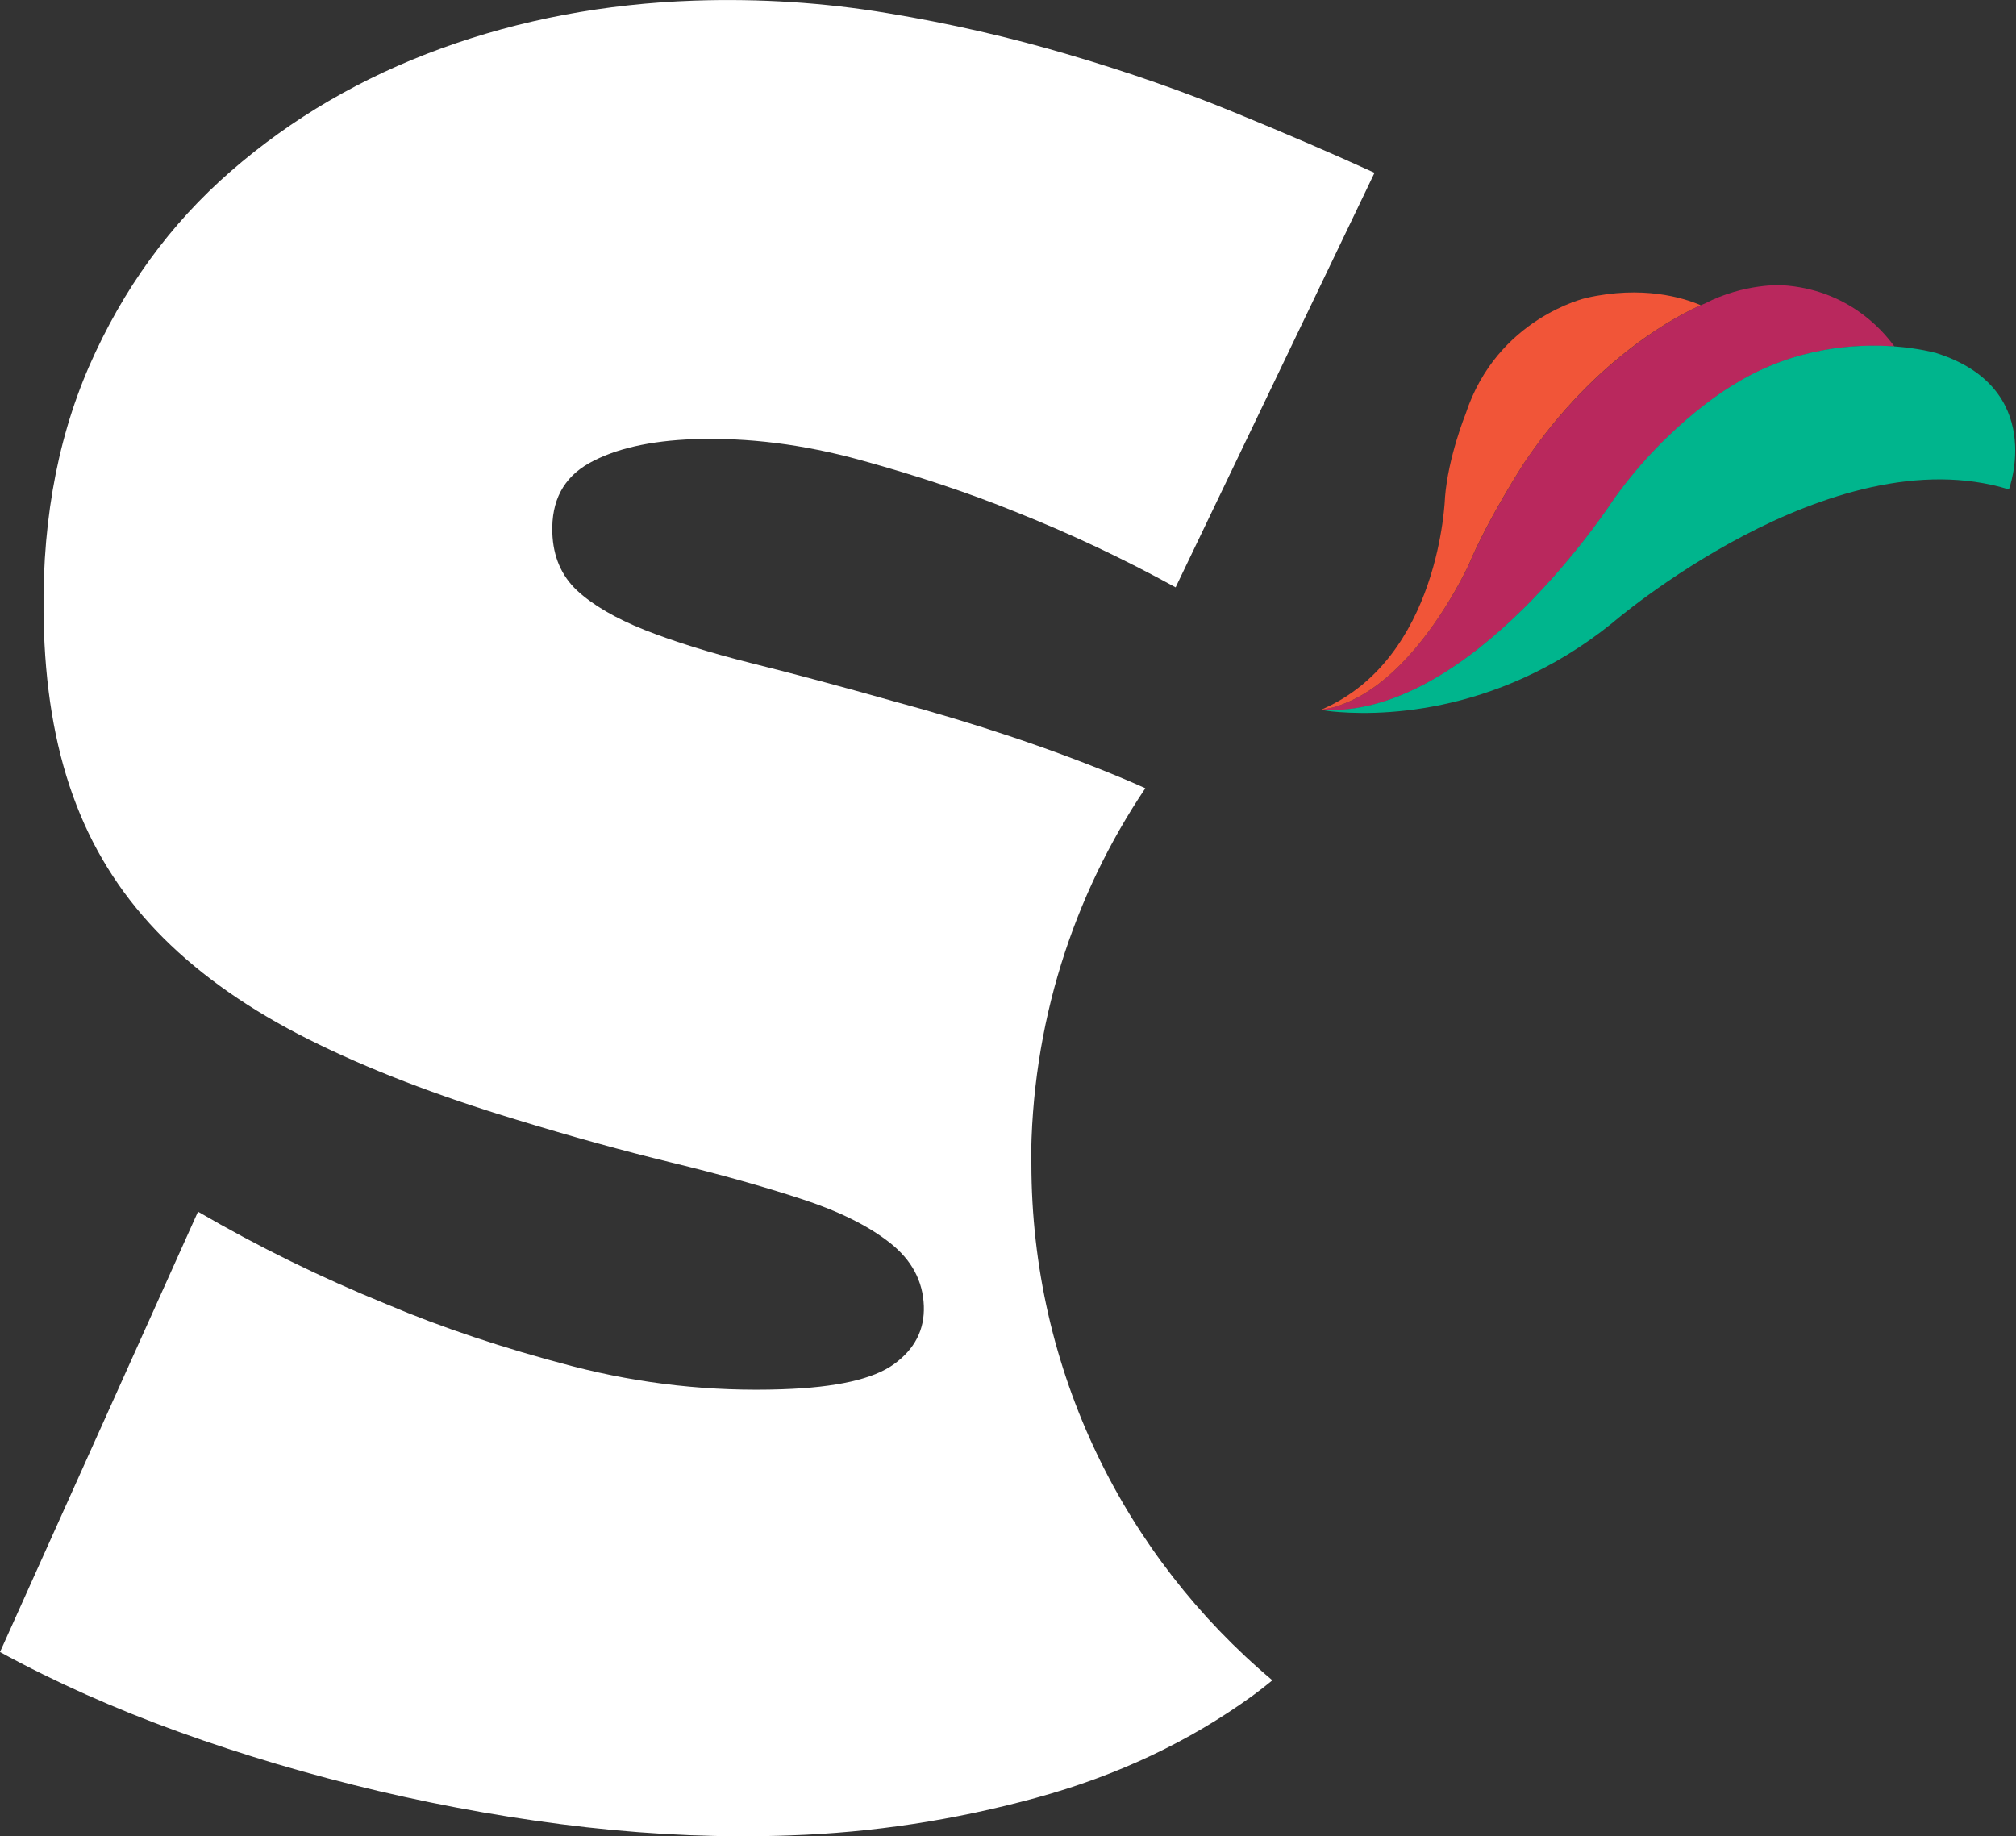
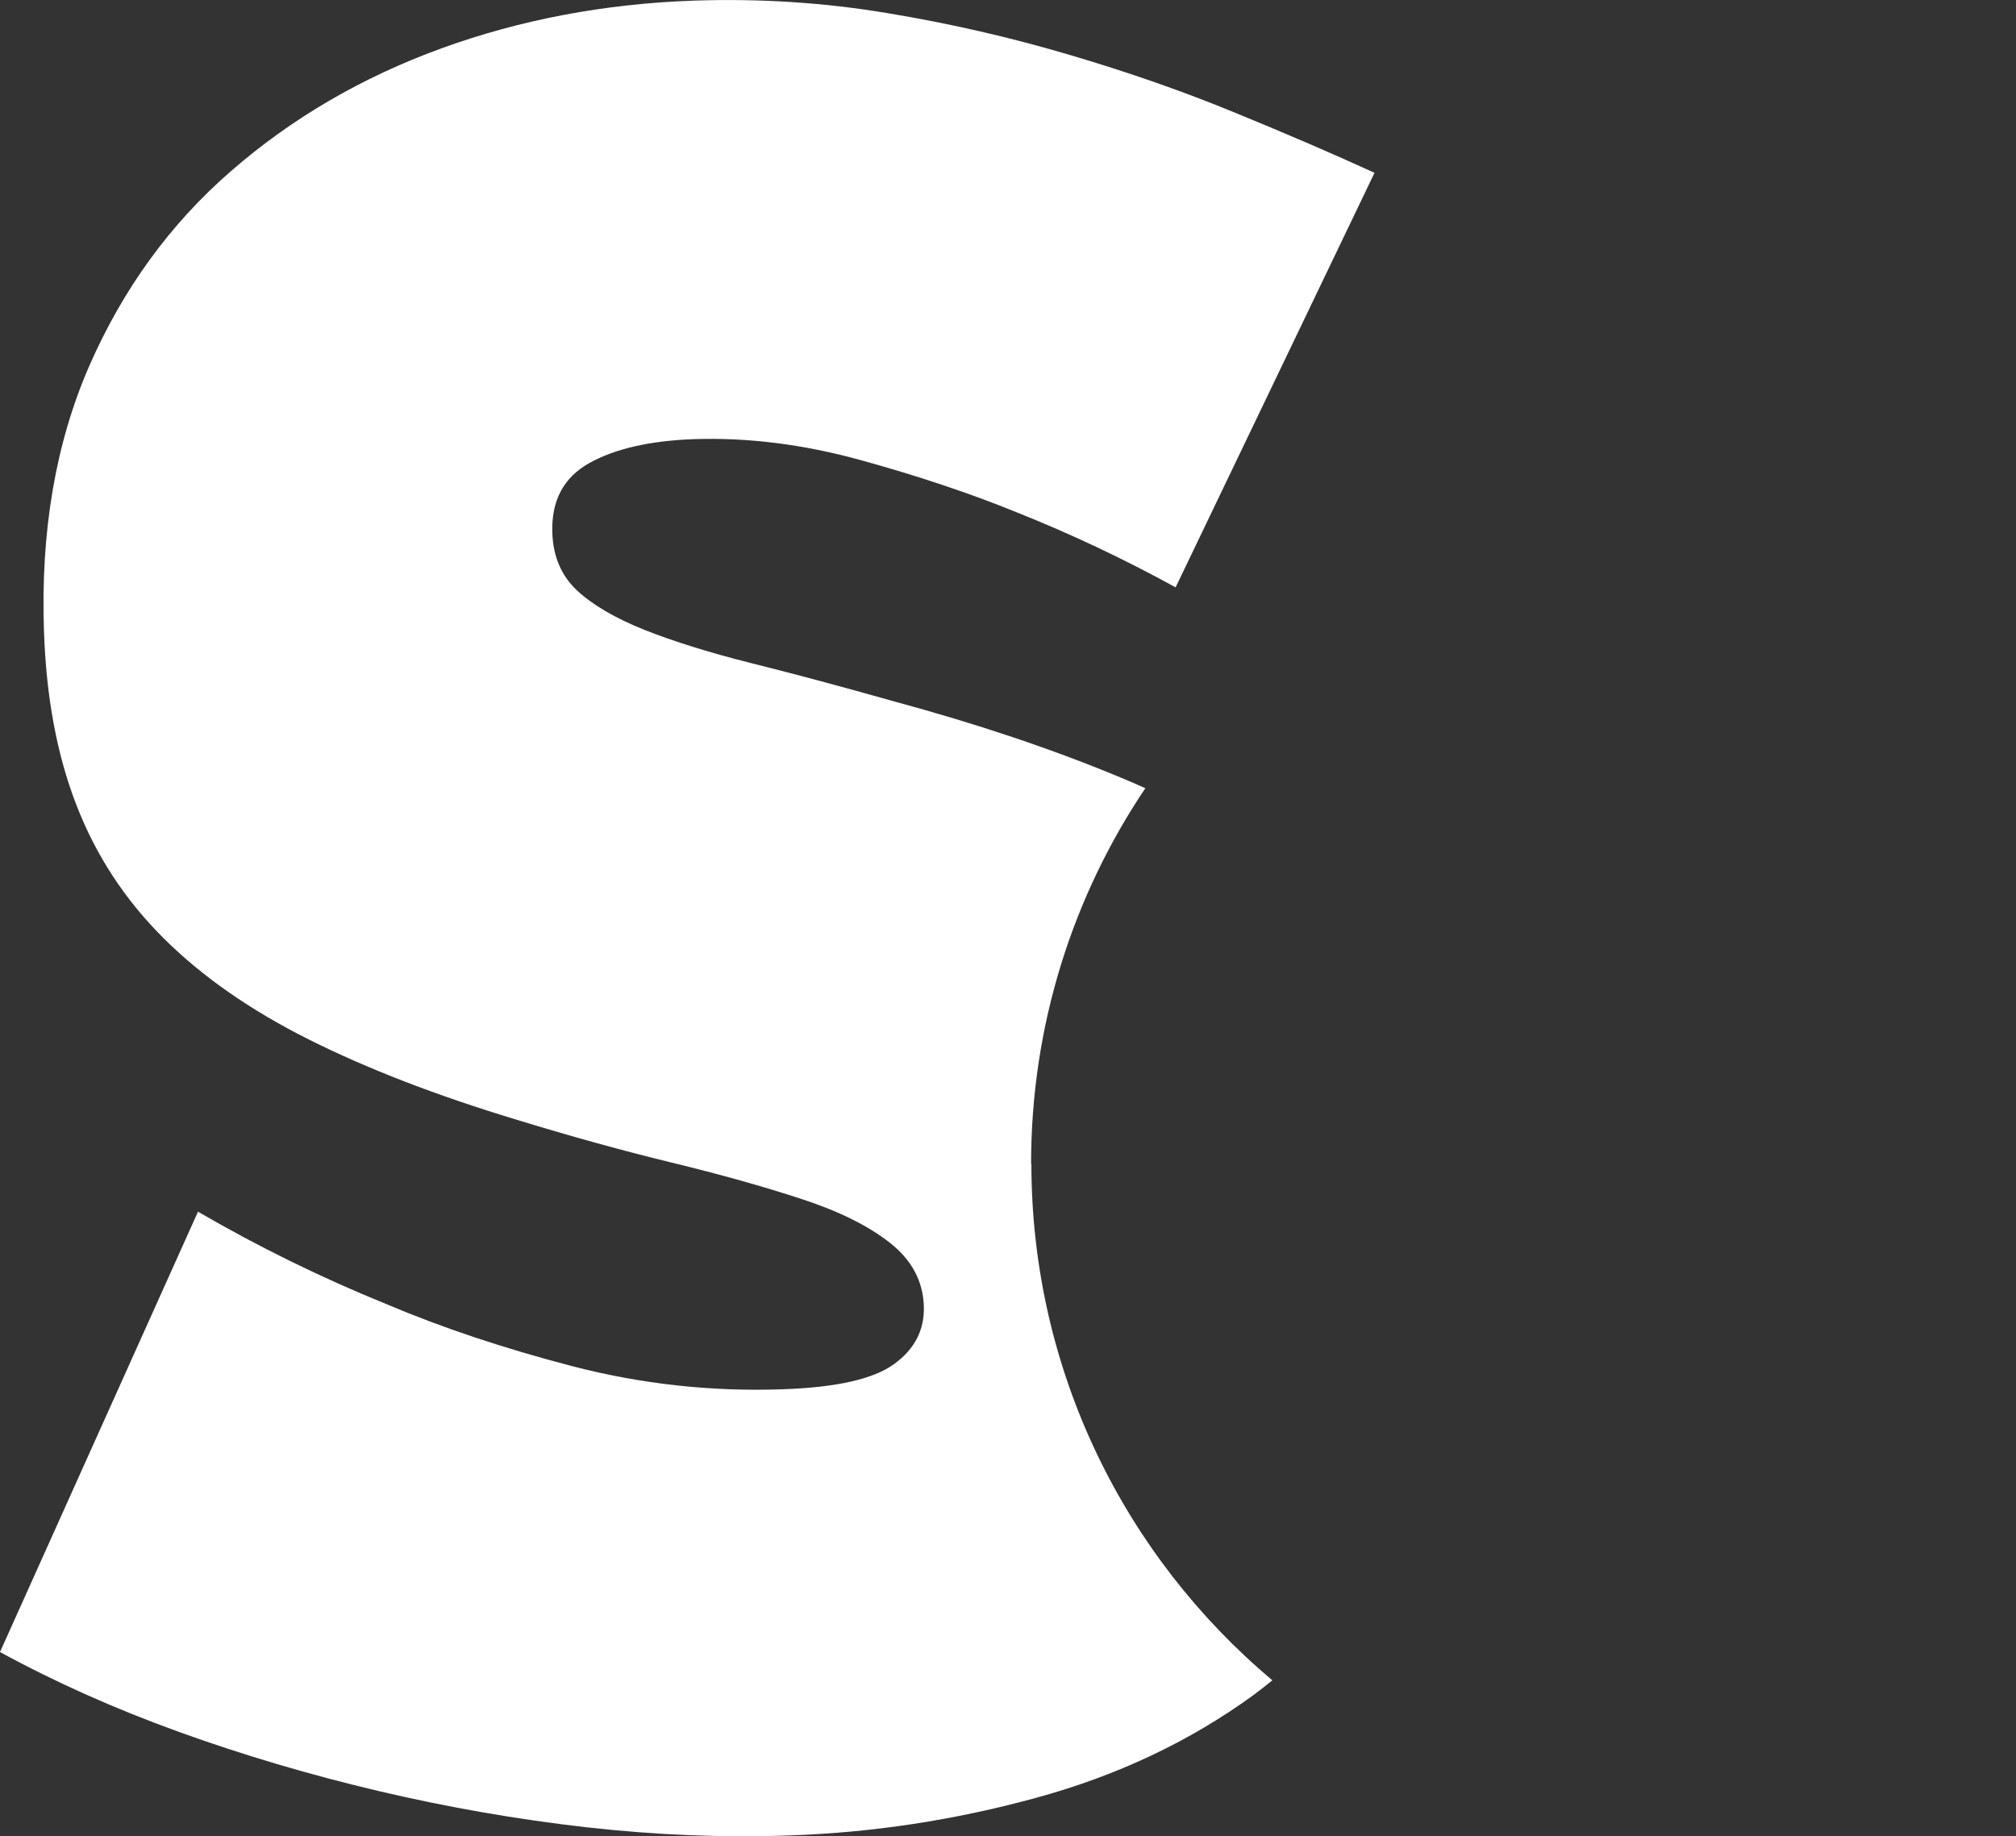
<svg xmlns="http://www.w3.org/2000/svg" id="Capa_1" data-name="Capa 1" viewBox="0 0 201.7 183.73">
  <rect x="0" y="0" width="201.7" height="183.73" fill="#333333" stroke="none" />
  <defs>
    <style>      .cls-1 {        fill: #00b58d;      }      .cls-1, .cls-2, .cls-3, .cls-4, .cls-5 {        stroke-width: 0px;      }      .cls-6 {        clip-path: url(#clippath-2);      }      .cls-2 {        fill: none;      }      .cls-3 {        fill: #f15538;      }      .cls-7 {        clip-path: url(#clippath-1);      }      .cls-8 {        clip-path: url(#clippath-4);      }      .cls-4 {        fill: #fff;      }      .cls-5 {        fill: #b9285d;      }      .cls-9 {        clip-path: url(#clippath);      }      .cls-10 {        clip-path: url(#clippath-3);      }      .cls-11 {        clip-path: url(#clippath-5);      }    </style>
    <clipPath id="clippath">
      <rect class="cls-2" x="132.14" y="28.53" width="57.43" height="42.53" />
    </clipPath>
    <clipPath id="clippath-1">
      <path class="cls-2" d="M178.33,28.53s-3.83-.21-7.78,1.85c0,0-.14.05-.38.16-1.89.83-10.41,5.03-17.65,15.74,0,0-3.6,5.55-5.55,10.19,0,0-.15.32-.43.88-.24.47-.58,1.12-1.02,1.88l-.13.22c-2.07,3.55-6.06,9.23-11.2,11.07h-.03l-.02.02-.59.19c-.1.03-.2.06-.3.08l-1.11.22s.91.08,2.11,0c14.29-1.02,27.2-21.04,27.2-21.04,5.63-7.91,12.19-11.59,12.19-11.59,5.94-3.65,12.04-4.01,15.9-3.72-1.24-1.74-4.77-5.73-11.21-6.14" />
    </clipPath>
    <clipPath id="clippath-2">
-       <rect class="cls-2" x="132.14" y="29.15" width="38.12" height="41.91" />
-     </clipPath>
+       </clipPath>
    <clipPath id="clippath-3">
      <path class="cls-2" d="M134.14,70.54h0l.03-.02c5.16-1.83,9.15-7.52,11.21-11.07l.13-.22c.43-.75.78-1.4,1.02-1.88.28-.55.43-.88.43-.88,1.94-4.64,5.55-10.19,5.55-10.19,7.23-10.72,15.76-14.92,17.65-15.74-1.75-.75-5.83-2.01-11.46-.73,0,0-8.93,2.01-12.07,11.62,0,0-1.74,4.28-2.06,8.35,0,0-.47,16.18-12.43,21.25l1.11-.22c.1-.02.2-.05.3-.08l.59-.19" />
    </clipPath>
    <clipPath id="clippath-4">
      <rect class="cls-2" x="132.14" y="34.59" width="69.56" height="36.89" />
    </clipPath>
    <clipPath id="clippath-5">
      <path class="cls-2" d="M193.61,35.3s-1.57-.45-4.07-.64c-3.87-.28-9.96.07-15.91,3.72,0,0-6.56,3.68-12.19,11.59,0,0-12.91,20.03-27.2,21.04h-.1c-.7.05-1.34.05-2,0l.17.04c.2.04.81.12.89.13,3.96.41,16.2.74,28.08-8.82,0,0,21.86-18.89,39.71-13.39,0,0,3.83-10.19-7.38-13.68" />
    </clipPath>
  </defs>
  <g class="cls-9">
    <g class="cls-7">
-       <path class="cls-5" d="M131.52,27.91h70.67v44.06h-70.67V27.91Z" />
-     </g>
+       </g>
  </g>
  <g class="cls-6">
    <g class="cls-10">
      <path class="cls-3" d="M131.52,27.91h70.67v44.06h-70.67V27.91Z" />
    </g>
  </g>
  <g class="cls-8">
    <g class="cls-11">
-       <path class="cls-1" d="M131.52,27.91h70.67v44.06h-70.67V27.91Z" />
-     </g>
+       </g>
  </g>
  <path class="cls-4" d="M103.16,116.45c0-13.91,4.21-26.84,11.43-37.58-.83-.38-1.68-.74-2.54-1.1-6.78-2.82-14.35-5.36-22.71-7.62-5.31-1.5-10.05-2.77-14.23-3.81-4.17-1.05-7.71-2.16-10.62-3.31-2.92-1.17-5.17-2.48-6.75-3.94-1.57-1.47-2.4-3.4-2.48-5.77-.11-3.21,1.11-5.53,3.69-6.98,2.58-1.44,6.07-2.24,10.48-2.4,5.4-.18,10.96.52,16.69,2.1,5.72,1.58,10.9,3.31,15.52,5.19,5.48,2.18,10.81,4.7,15.98,7.54l19.9-41.48c-4.13-1.89-8.77-3.89-13.92-6-5.14-2.12-10.66-4.05-16.56-5.79-5.89-1.75-11.98-3.15-18.27-4.19C82.48.26,76.04-.16,69.46.06c-8.96.31-17.41,1.91-25.33,4.79-7.93,2.89-14.94,6.98-21.02,12.27-6.08,5.28-10.81,11.79-14.19,19.52-3.36,7.72-4.87,16.56-4.52,26.52.22,6.58,1.3,12.39,3.25,17.4,1.94,5.02,4.84,9.45,8.69,13.29,3.84,3.83,8.69,7.22,14.54,10.15,5.84,2.93,12.78,5.61,20.81,8.04,5.48,1.68,10.66,3.11,15.52,4.29,4.86,1.18,9.17,2.39,12.92,3.62,3.76,1.22,6.73,2.69,8.9,4.4,2.18,1.71,3.31,3.82,3.4,6.33.08,2.38-.91,4.31-2.98,5.81-2.06,1.5-5.78,2.34-11.17,2.52-7.11.25-14.12-.52-21.02-2.31-6.91-1.8-13.1-3.88-18.6-6.21-6.52-2.65-12.8-5.73-18.85-9.25L0,165.3c5.53,3.02,11.5,5.68,17.92,8,6.43,2.32,13.09,4.29,20,5.92,6.9,1.62,13.83,2.83,20.79,3.62,6.96.78,13.73,1.05,20.33.81,8.26-.28,16.46-1.53,24.58-3.75,8.14-2.22,15.38-5.64,21.73-10.25.67-.49,1.31-1,1.95-1.52-14.74-12.38-24.11-30.94-24.11-51.7,0,0-.03.02-.03.02Z" />
</svg>